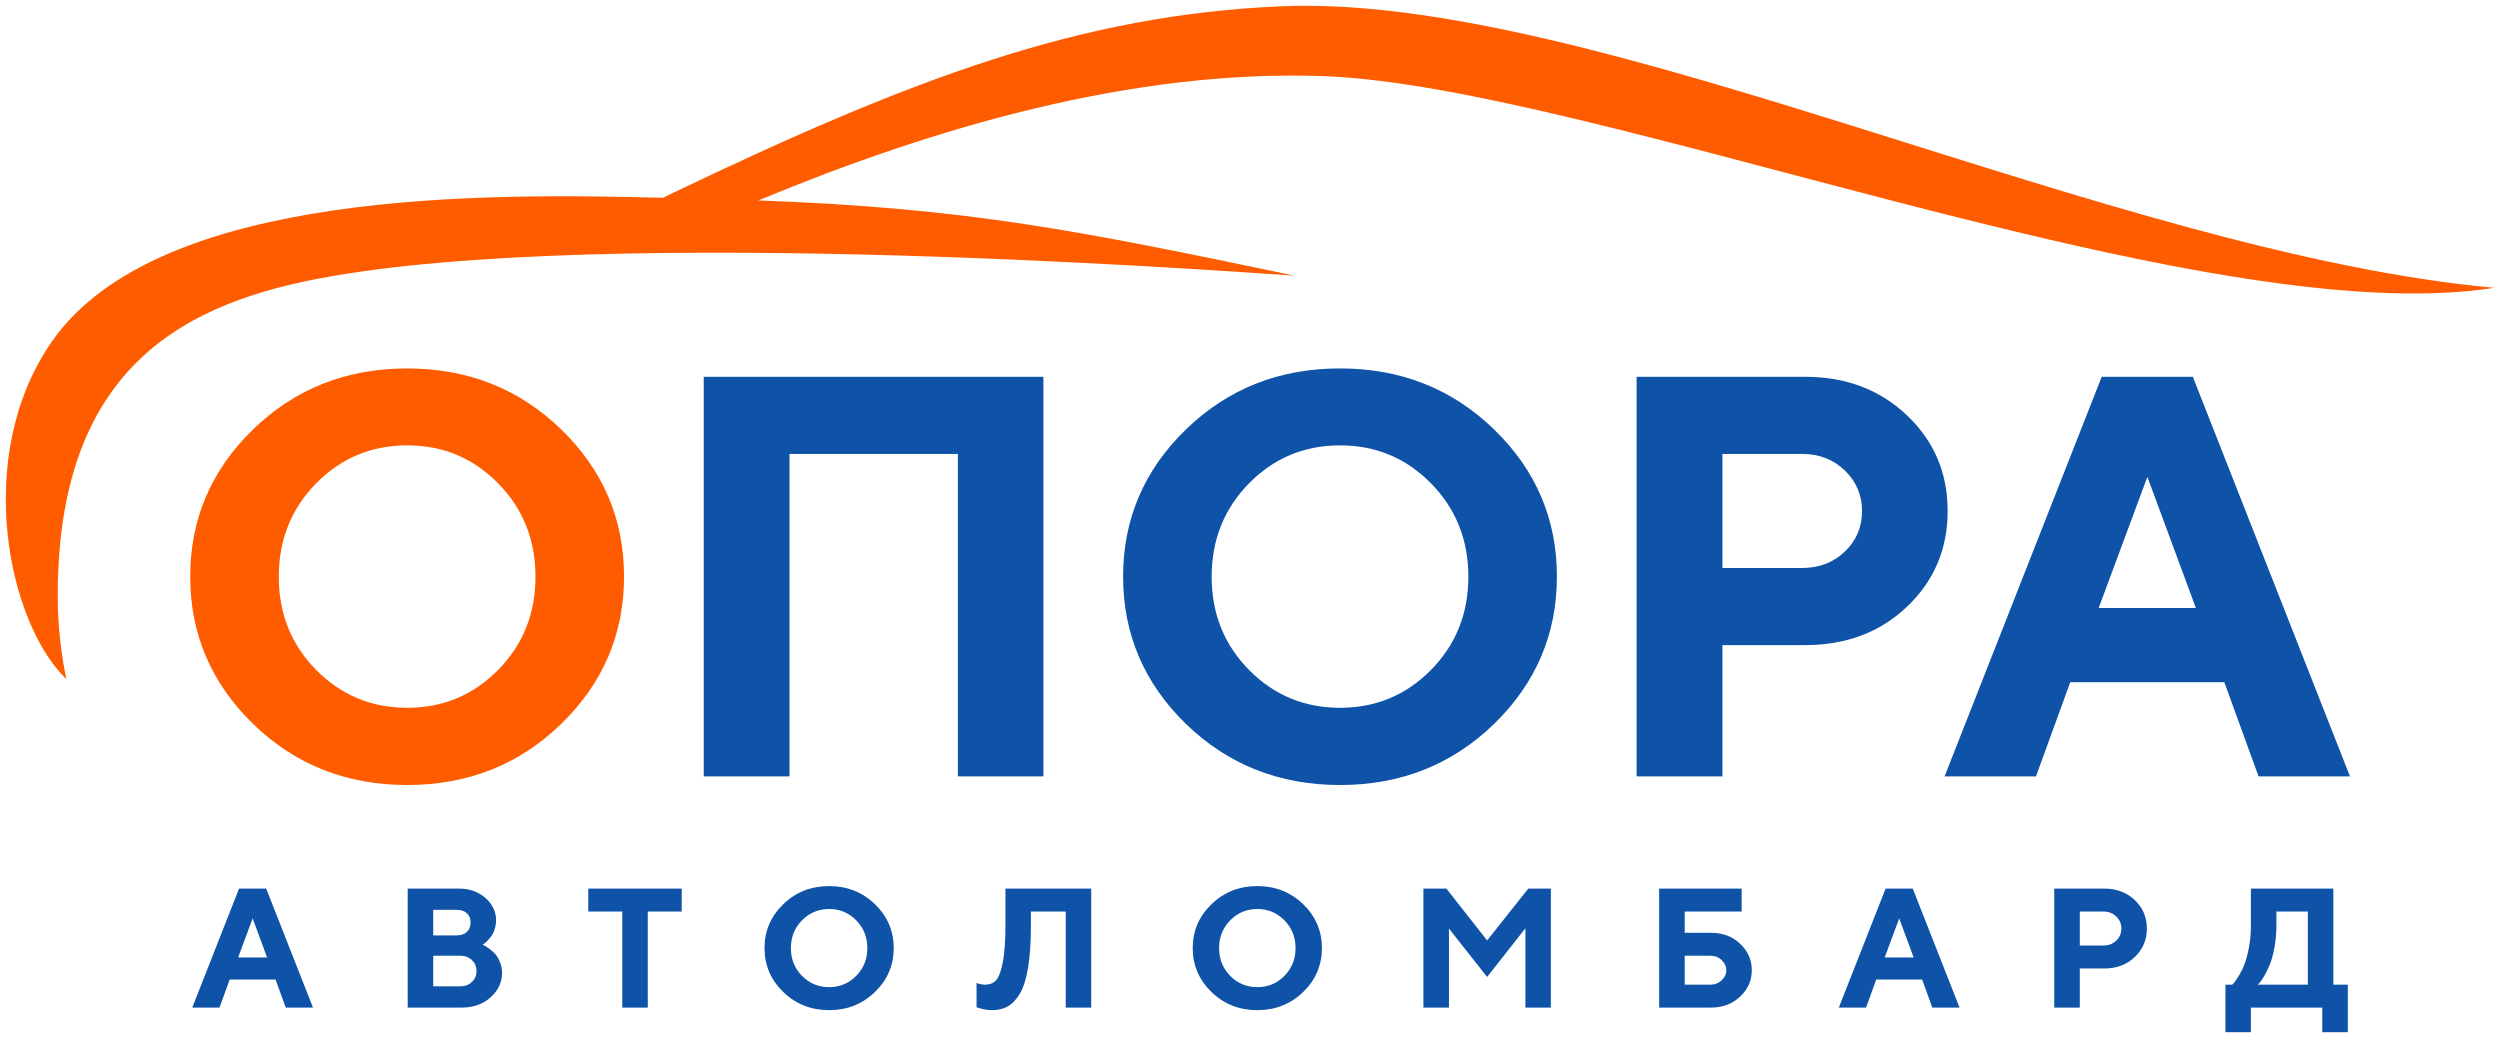
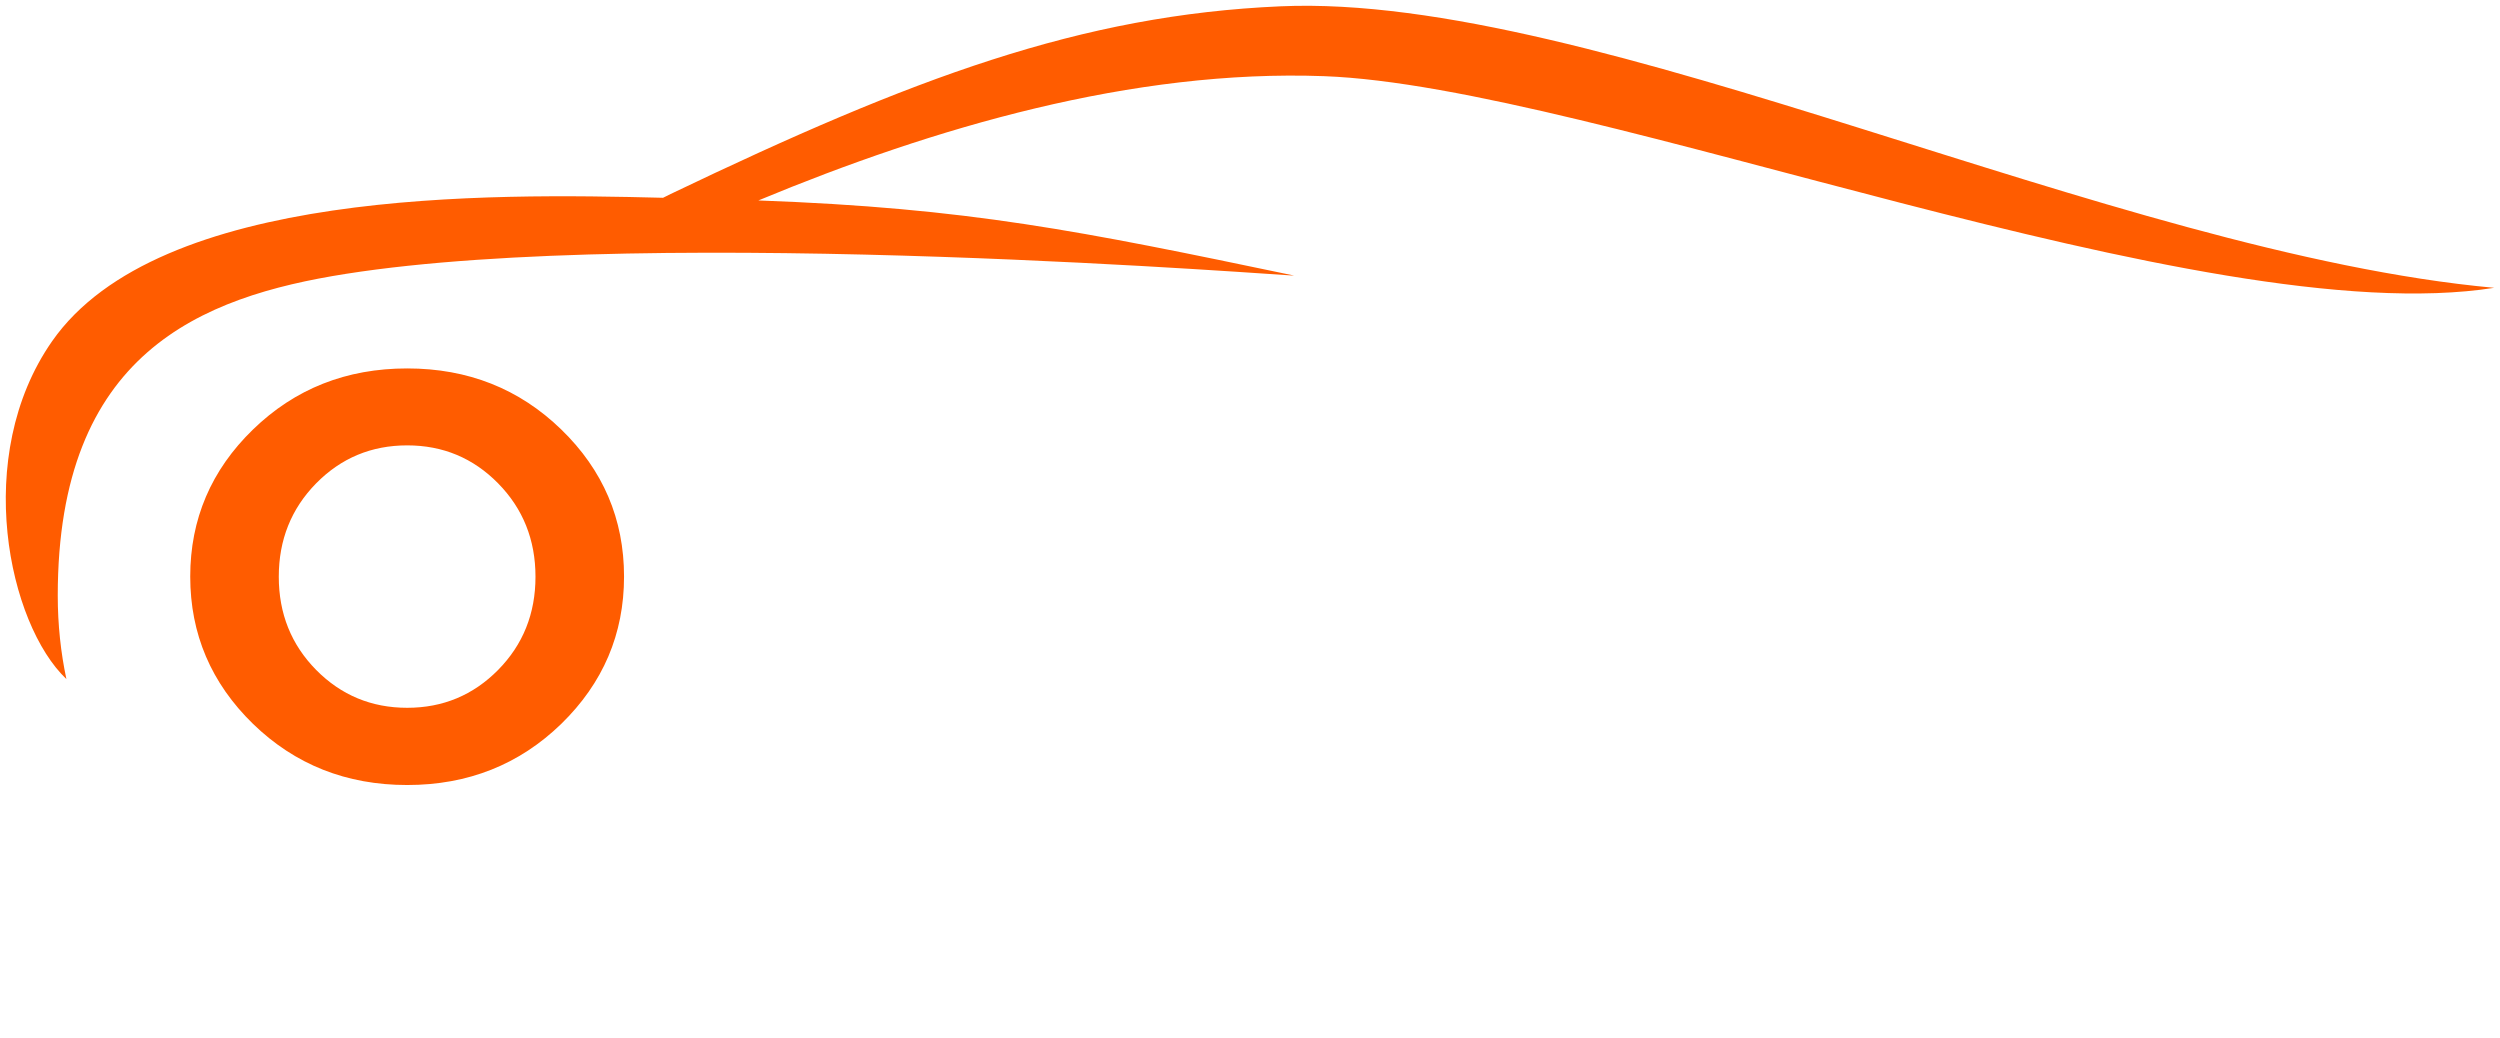
<svg xmlns="http://www.w3.org/2000/svg" viewBox="5545.24 4764.907 432.701 179.658">
  <path fill="rgb(255, 92, 0)" fill-opacity="1" stroke="none" stroke-opacity="1" stroke-width="1" fill-rule="evenodd" id="tSvg39a6414868" d="M 5661.324 4798.481 C 5660.857 4798.705 5660.417 4798.924 5660.002 4799.14 C 5629.973 4798.373 5572.681 4797.525 5554.241 4823.99 C 5540.367 4843.903 5546.74 4872.969 5556.732 4882.44 C 5555.759 4877.871 5555.236 4873.023 5555.236 4867.994 C 5555.236 4826.051 5579.897 4816.277 5605.111 4812.305 C 5659.312 4803.769 5770.594 4812.888 5769.19 4812.594 C 5732.025 4804.835 5712.94 4800.936 5676.5 4799.6 C 5706.919 4786.965 5741.354 4776.871 5774.415 4778.09 C 5820.965 4779.808 5926.553 4822.678 5976.941 4814.723 C 5910.693 4808.657 5821.295 4763.626 5766.9 4765.998 C 5732.333 4767.505 5703.299 4778.358 5661.324 4798.481Z M 5599.961 4848.562 C 5595.649 4852.956 5593.492 4858.34 5593.492 4864.727 C 5593.492 4871.115 5595.649 4876.482 5599.961 4880.861 C 5604.274 4885.222 5609.525 4887.413 5615.716 4887.413 C 5621.905 4887.413 5627.141 4885.222 5631.453 4880.861 C 5635.766 4876.482 5637.922 4871.115 5637.922 4864.727 C 5637.922 4858.34 5635.766 4852.956 5631.453 4848.562 C 5627.141 4844.183 5621.905 4841.993 5615.716 4841.993 C 5609.525 4841.993 5604.274 4844.183 5599.961 4848.562Z M 5589.03 4890.194 C 5581.787 4883.132 5578.166 4874.638 5578.166 4864.695 C 5578.166 4854.768 5581.787 4846.273 5589.03 4839.244 C 5596.29 4832.198 5605.18 4828.675 5615.716 4828.675 C 5626.236 4828.675 5635.124 4832.198 5642.384 4839.244 C 5649.627 4846.273 5653.249 4854.768 5653.249 4864.695 C 5653.249 4874.638 5649.627 4883.132 5642.384 4890.194 C 5635.124 4897.24 5626.236 4900.778 5615.716 4900.778 C 5605.18 4900.778 5596.29 4897.24 5589.03 4890.194Z" class="fil0" />
-   <path fill="rgb(14, 83, 167)" fill-opacity="1" stroke="none" stroke-opacity="1" stroke-width="1" fill-rule="evenodd" id="tSvga38315bc61" d="M 5591.468 4930.622 C 5588.967 4923.861 5588.967 4923.861 5588.967 4923.861 C 5588.967 4923.861 5586.458 4930.622 5586.458 4930.622 C 5586.458 4930.622 5591.468 4930.622 5591.468 4930.622 M 5725.832 4830.123 C 5725.832 4899.281 5725.832 4899.281 5725.832 4899.281 C 5725.832 4899.281 5711.031 4899.281 5711.031 4899.281 C 5711.031 4899.281 5711.031 4843.475 5711.031 4843.475 C 5711.031 4843.475 5681.894 4843.475 5681.894 4843.475 C 5681.894 4843.475 5681.894 4899.281 5681.894 4899.281 C 5681.894 4899.281 5667.044 4899.281 5667.044 4899.281 C 5667.044 4899.281 5667.044 4830.123 5667.044 4830.123 C 5667.044 4830.123 5725.832 4830.123 5725.832 4830.123 M 5761.423 4848.562 C 5757.11 4852.956 5754.954 4858.34 5754.954 4864.727 C 5754.954 4871.115 5757.11 4876.482 5761.423 4880.861 C 5765.735 4885.222 5770.987 4887.413 5777.177 4887.413 C 5783.366 4887.413 5788.602 4885.222 5792.915 4880.861 C 5797.227 4876.482 5799.384 4871.115 5799.384 4864.727 C 5799.384 4858.34 5797.227 4852.956 5792.915 4848.562 C 5788.602 4844.183 5783.366 4841.993 5777.177 4841.993 C 5770.987 4841.993 5765.735 4844.183 5761.423 4848.562Z M 5750.492 4890.194 C 5743.248 4883.132 5739.627 4874.638 5739.627 4864.695 C 5739.627 4854.768 5743.248 4846.273 5750.492 4839.244 C 5757.752 4832.198 5766.64 4828.675 5777.177 4828.675 C 5787.695 4828.675 5796.586 4832.198 5803.846 4839.244 C 5811.089 4846.273 5814.71 4854.768 5814.71 4864.695 C 5814.71 4874.638 5811.089 4883.132 5803.846 4890.194 C 5796.586 4897.24 5787.695 4900.778 5777.177 4900.778 C 5766.64 4900.778 5757.752 4897.24 5750.492 4890.194Z M 5828.506 4830.123 C 5857.645 4830.123 5857.645 4830.123 5857.645 4830.123 C 5864.74 4830.123 5870.633 4832.345 5875.308 4836.808 C 5880.001 4841.253 5882.339 4846.767 5882.339 4853.335 C 5882.339 4859.921 5880.001 4865.435 5875.342 4869.879 C 5870.683 4874.341 5864.772 4876.563 5857.645 4876.563 C 5843.355 4876.563 5843.355 4876.563 5843.355 4876.563 C 5843.355 4876.563 5843.355 4899.281 5843.355 4899.281 C 5843.355 4899.281 5828.506 4899.281 5828.506 4899.281 C 5828.506 4899.281 5828.506 4830.123 5828.506 4830.123 M 5857.151 4843.475 C 5843.355 4843.475 5843.355 4843.475 5843.355 4843.475 C 5843.355 4843.475 5843.355 4863.213 5843.355 4863.213 C 5843.355 4863.213 5857.151 4863.213 5857.151 4863.213 C 5860.113 4863.213 5862.584 4862.259 5864.558 4860.364 C 5866.533 4858.455 5867.521 4856.134 5867.521 4853.369 C 5867.521 4850.603 5866.533 4848.265 5864.558 4846.355 C 5862.584 4844.429 5860.113 4843.475 5857.151 4843.475Z M 5925.303 4870.144 C 5916.907 4847.441 5916.907 4847.441 5916.907 4847.441 C 5916.907 4847.441 5908.479 4870.144 5908.479 4870.144 C 5908.479 4870.144 5925.303 4870.144 5925.303 4870.144 M 5930.225 4882.983 C 5903.557 4882.983 5903.557 4882.983 5903.557 4882.983 C 5903.557 4882.983 5897.631 4899.281 5897.631 4899.281 C 5897.631 4899.281 5881.81 4899.281 5881.81 4899.281 C 5881.81 4899.281 5909.005 4830.123 5909.005 4830.123 C 5909.005 4830.123 5924.777 4830.123 5924.777 4830.123 C 5924.777 4830.123 5951.972 4899.281 5951.972 4899.281 C 5951.972 4899.281 5936.153 4899.281 5936.153 4899.281 C 5936.153 4899.281 5930.225 4882.983 5930.225 4882.983 M 5592.935 4934.446 C 5584.994 4934.446 5584.994 4934.446 5584.994 4934.446 C 5584.994 4934.446 5583.229 4939.3 5583.229 4939.3 C 5583.229 4939.3 5578.517 4939.3 5578.517 4939.3 C 5578.517 4939.3 5586.616 4918.705 5586.616 4918.705 C 5586.616 4918.705 5591.314 4918.705 5591.314 4918.705 C 5591.314 4918.705 5599.413 4939.3 5599.413 4939.3 C 5599.413 4939.3 5594.701 4939.3 5594.701 4939.3 C 5594.701 4939.3 5592.935 4934.446 5592.935 4934.446 M 5625.136 4939.3 C 5615.802 4939.3 5615.802 4939.3 5615.802 4939.3 C 5615.802 4939.3 5615.802 4918.705 5615.802 4918.705 C 5615.802 4918.705 5624.636 4918.705 5624.636 4918.705 C 5626.504 4918.705 5628.047 4919.248 5629.27 4920.341 C 5630.489 4921.43 5631.099 4922.7 5631.099 4924.145 C 5631.099 4924.69 5631.024 4925.209 5630.868 4925.705 C 5630.715 4926.199 5630.52 4926.607 5630.278 4926.934 C 5630.039 4927.259 5629.803 4927.537 5629.569 4927.773 C 5629.333 4928.009 5629.141 4928.17 5628.99 4928.269 C 5628.745 4928.41 5628.745 4928.41 5628.745 4928.41 C 5628.837 4928.45 5628.959 4928.503 5629.107 4928.578 C 5629.26 4928.651 5629.528 4928.827 5629.92 4929.108 C 5630.312 4929.391 5630.657 4929.7 5630.956 4930.033 C 5631.25 4930.371 5631.525 4930.827 5631.764 4931.406 C 5632.01 4931.984 5632.133 4932.607 5632.133 4933.269 C 5632.133 4934.911 5631.475 4936.334 5630.166 4937.519 C 5628.852 4938.706 5627.175 4939.3 5625.136 4939.3Z M 5620.224 4935.622 C 5624.92 4935.622 5624.92 4935.622 5624.92 4935.622 C 5625.73 4935.622 5626.395 4935.368 5626.925 4934.862 C 5627.46 4934.352 5627.725 4933.724 5627.725 4932.98 C 5627.725 4932.235 5627.46 4931.602 5626.925 4931.092 C 5626.395 4930.578 5625.73 4930.323 5624.92 4930.323 C 5620.224 4930.323 5620.224 4930.323 5620.224 4930.323 C 5620.224 4930.323 5620.224 4935.622 5620.224 4935.622 M 5624.332 4922.381 C 5620.224 4922.381 5620.224 4922.381 5620.224 4922.381 C 5620.224 4922.381 5620.224 4926.802 5620.224 4926.802 C 5620.224 4926.802 5624.332 4926.802 5624.332 4926.802 C 5625.063 4926.802 5625.636 4926.601 5626.058 4926.199 C 5626.479 4925.797 5626.691 4925.264 5626.691 4924.591 C 5626.691 4923.921 5626.479 4923.386 5626.058 4922.983 C 5625.636 4922.581 5625.063 4922.381 5624.332 4922.381Z M 5647.057 4918.705 C 5663.229 4918.705 5663.229 4918.705 5663.229 4918.705 C 5663.229 4918.705 5663.229 4922.679 5663.229 4922.679 C 5663.229 4922.679 5657.356 4922.679 5657.356 4922.679 C 5657.356 4922.679 5657.356 4939.3 5657.356 4939.3 C 5657.356 4939.3 5652.943 4939.3 5652.943 4939.3 C 5652.943 4939.3 5652.943 4922.679 5652.943 4922.679 C 5652.943 4922.679 5647.057 4922.679 5647.057 4922.679 C 5647.057 4922.679 5647.057 4918.705 5647.057 4918.705 M 5684.055 4924.194 C 5682.77 4925.503 5682.128 4927.106 5682.128 4929.009 C 5682.128 4930.911 5682.77 4932.508 5684.055 4933.814 C 5685.341 4935.113 5686.904 4935.765 5688.747 4935.765 C 5690.59 4935.765 5692.149 4935.113 5693.434 4933.814 C 5694.718 4932.508 5695.361 4930.911 5695.361 4929.009 C 5695.361 4927.106 5694.718 4925.503 5693.434 4924.194 C 5692.149 4922.89 5690.59 4922.238 5688.747 4922.238 C 5686.904 4922.238 5685.341 4922.89 5684.055 4924.194Z M 5680.8 4936.593 C 5678.642 4934.49 5677.564 4931.96 5677.564 4928.999 C 5677.564 4926.043 5678.642 4923.513 5680.8 4921.42 C 5682.962 4919.321 5685.609 4918.272 5688.747 4918.272 C 5691.879 4918.272 5694.528 4919.321 5696.689 4921.42 C 5698.846 4923.513 5699.925 4926.043 5699.925 4928.999 C 5699.925 4931.96 5698.846 4934.49 5696.689 4936.593 C 5694.528 4938.69 5691.879 4939.745 5688.747 4939.745 C 5685.609 4939.745 5682.962 4938.69 5680.8 4936.593Z M 5734.11 4918.705 C 5734.11 4939.3 5734.11 4939.3 5734.11 4939.3 C 5734.11 4939.3 5729.698 4939.3 5729.698 4939.3 C 5729.698 4939.3 5729.698 4922.679 5729.698 4922.679 C 5729.698 4922.679 5723.669 4922.679 5723.669 4922.679 C 5723.669 4922.679 5723.669 4925.038 5723.669 4925.038 C 5723.669 4927.939 5723.507 4930.371 5723.188 4932.342 C 5722.864 4934.308 5722.393 4935.818 5721.767 4936.872 C 5721.139 4937.926 5720.437 4938.667 5719.663 4939.098 C 5718.884 4939.529 5717.967 4939.745 5716.902 4939.745 C 5716.471 4939.745 5716.035 4939.701 5715.593 4939.607 C 5715.157 4939.516 5714.829 4939.431 5714.619 4939.358 C 5714.261 4939.24 5714.261 4939.24 5714.261 4939.24 C 5714.261 4939.24 5714.261 4935.033 5714.261 4935.033 C 5714.75 4935.225 5715.235 4935.323 5715.726 4935.334 C 5716.492 4935.334 5717.113 4935.103 5717.583 4934.636 C 5718.059 4934.176 5718.456 4933.165 5718.775 4931.607 C 5719.1 4930.053 5719.261 4927.871 5719.261 4925.067 C 5719.261 4918.705 5719.261 4918.705 5719.261 4918.705 C 5719.261 4918.705 5734.11 4918.705 5734.11 4918.705 M 5758.168 4924.194 C 5756.882 4925.503 5756.241 4927.106 5756.241 4929.009 C 5756.241 4930.911 5756.882 4932.508 5758.168 4933.814 C 5759.453 4935.113 5761.017 4935.765 5762.859 4935.765 C 5764.703 4935.765 5766.261 4935.113 5767.547 4933.814 C 5768.83 4932.508 5769.474 4930.911 5769.474 4929.009 C 5769.474 4927.106 5768.83 4925.503 5767.547 4924.194 C 5766.261 4922.89 5764.703 4922.238 5762.859 4922.238 C 5761.017 4922.238 5759.453 4922.89 5758.168 4924.194Z M 5754.913 4936.593 C 5752.755 4934.49 5751.677 4931.96 5751.677 4928.999 C 5751.677 4926.043 5752.755 4923.513 5754.913 4921.42 C 5757.074 4919.321 5759.721 4918.272 5762.859 4918.272 C 5765.991 4918.272 5768.64 4919.321 5770.802 4921.42 C 5772.96 4923.513 5774.038 4926.043 5774.038 4928.999 C 5774.038 4931.96 5772.96 4934.49 5770.802 4936.593 C 5768.64 4938.69 5765.991 4939.745 5762.859 4939.745 C 5759.721 4939.745 5757.074 4938.69 5754.913 4936.593Z M 5802.633 4927.68 C 5809.758 4918.705 5809.758 4918.705 5809.758 4918.705 C 5809.758 4918.705 5813.664 4918.705 5813.664 4918.705 C 5813.664 4918.705 5813.664 4939.3 5813.664 4939.3 C 5813.664 4939.3 5809.257 4939.3 5809.257 4939.3 C 5809.257 4939.3 5809.257 4925.567 5809.257 4925.567 C 5809.257 4925.567 5802.633 4933.999 5802.633 4933.999 C 5802.633 4933.999 5796.025 4925.625 5796.025 4925.625 C 5796.025 4925.625 5796.025 4939.3 5796.025 4939.3 C 5796.025 4939.3 5791.604 4939.3 5791.604 4939.3 C 5791.604 4939.3 5791.604 4918.705 5791.604 4918.705 C 5791.604 4918.705 5795.584 4918.705 5795.584 4918.705 C 5795.584 4918.705 5802.633 4927.68 5802.633 4927.68 M 5836.829 4935.334 C 5841.241 4935.334 5841.241 4935.334 5841.241 4935.334 C 5842.026 4935.334 5842.688 4935.082 5843.223 4934.583 C 5843.756 4934.079 5844.026 4933.495 5844.026 4932.828 C 5844.026 4932.16 5843.756 4931.578 5843.223 4931.077 C 5842.688 4930.573 5842.026 4930.323 5841.241 4930.323 C 5836.829 4930.323 5836.829 4930.323 5836.829 4930.323 C 5836.829 4930.323 5836.829 4935.334 5836.829 4935.334 M 5841.384 4939.3 C 5832.407 4939.3 5832.407 4939.3 5832.407 4939.3 C 5832.407 4939.3 5832.407 4918.705 5832.407 4918.705 C 5832.407 4918.705 5846.683 4918.705 5846.683 4918.705 C 5846.683 4918.705 5846.683 4922.679 5846.683 4922.679 C 5846.683 4922.679 5836.829 4922.679 5836.829 4922.679 C 5836.829 4922.679 5836.829 4926.357 5836.829 4926.357 C 5836.829 4926.357 5841.384 4926.357 5841.384 4926.357 C 5843.403 4926.357 5845.085 4926.989 5846.423 4928.253 C 5847.766 4929.518 5848.439 4931.043 5848.439 4932.828 C 5848.439 4934.612 5847.766 4936.137 5846.423 4937.402 C 5845.085 4938.667 5843.403 4939.3 5841.384 4939.3Z M 5876.457 4930.622 C 5873.956 4923.861 5873.956 4923.861 5873.956 4923.861 C 5873.956 4923.861 5871.447 4930.622 5871.447 4930.622 C 5871.447 4930.622 5876.457 4930.622 5876.457 4930.622 M 5877.922 4934.446 C 5869.981 4934.446 5869.981 4934.446 5869.981 4934.446 C 5869.981 4934.446 5868.216 4939.3 5868.216 4939.3 C 5868.216 4939.3 5863.504 4939.3 5863.504 4939.3 C 5863.504 4939.3 5871.603 4918.705 5871.603 4918.705 C 5871.603 4918.705 5876.299 4918.705 5876.299 4918.705 C 5876.299 4918.705 5884.4 4939.3 5884.4 4939.3 C 5884.4 4939.3 5879.688 4939.3 5879.688 4939.3 C 5879.688 4939.3 5877.922 4934.446 5877.922 4934.446 M 5900.789 4918.705 C 5909.466 4918.705 5909.466 4918.705 5909.466 4918.705 C 5911.579 4918.705 5913.335 4919.365 5914.727 4920.695 C 5916.125 4922.017 5916.821 4923.661 5916.821 4925.617 C 5916.821 4927.578 5916.125 4929.22 5914.736 4930.544 C 5913.349 4931.872 5911.59 4932.534 5909.466 4932.534 C 5905.211 4932.534 5905.211 4932.534 5905.211 4932.534 C 5905.211 4932.534 5905.211 4939.3 5905.211 4939.3 C 5905.211 4939.3 5900.789 4939.3 5900.789 4939.3 C 5900.789 4939.3 5900.789 4918.705 5900.789 4918.705 M 5909.32 4922.679 C 5905.211 4922.679 5905.211 4922.679 5905.211 4922.679 C 5905.211 4922.679 5905.211 4928.557 5905.211 4928.557 C 5905.211 4928.557 5909.32 4928.557 5909.32 4928.557 C 5910.201 4928.557 5910.938 4928.274 5911.525 4927.708 C 5912.114 4927.141 5912.408 4926.45 5912.408 4925.625 C 5912.408 4924.802 5912.114 4924.106 5911.525 4923.537 C 5910.938 4922.963 5910.201 4922.679 5909.32 4922.679Z M 5930.419 4935.334 C 5931.597 4935.334 5931.597 4935.334 5931.597 4935.334 C 5931.674 4935.259 5931.788 4935.137 5931.935 4934.97 C 5932.081 4934.799 5932.346 4934.417 5932.72 4933.819 C 5933.091 4933.22 5933.421 4932.563 5933.699 4931.843 C 5933.985 4931.126 5934.244 4930.157 5934.479 4928.931 C 5934.715 4927.705 5934.827 4926.406 5934.827 4925.038 C 5934.827 4918.705 5934.827 4918.705 5934.827 4918.705 C 5934.827 4918.705 5949.094 4918.705 5949.094 4918.705 C 5949.094 4918.705 5949.094 4935.334 5949.094 4935.334 C 5949.094 4935.334 5951.603 4935.334 5951.603 4935.334 C 5951.603 4935.334 5951.603 4943.565 5951.603 4943.565 C 5951.603 4943.565 5947.182 4943.565 5947.182 4943.565 C 5947.182 4943.565 5947.182 4939.3 5947.182 4939.3 C 5947.182 4939.3 5934.827 4939.3 5934.827 4939.3 C 5934.827 4939.3 5934.827 4943.565 5934.827 4943.565 C 5934.827 4943.565 5930.419 4943.565 5930.419 4943.565 C 5930.419 4943.565 5930.419 4935.334 5930.419 4935.334 M 5939.239 4925.038 C 5939.239 4926.406 5939.127 4927.7 5938.902 4928.916 C 5938.676 4930.131 5938.406 4931.113 5938.097 4931.858 C 5937.783 4932.607 5937.475 4933.254 5937.156 4933.799 C 5936.842 4934.342 5936.577 4934.734 5936.367 4934.975 C 5936.008 4935.334 5936.008 4935.334 5936.008 4935.334 C 5936.008 4935.334 5944.681 4935.334 5944.681 4935.334 C 5944.681 4935.334 5944.681 4922.679 5944.681 4922.679 C 5944.681 4922.679 5939.239 4922.679 5939.239 4922.679 C 5939.239 4922.679 5939.239 4925.038 5939.239 4925.038" class="fil1" />
  <defs> </defs>
</svg>